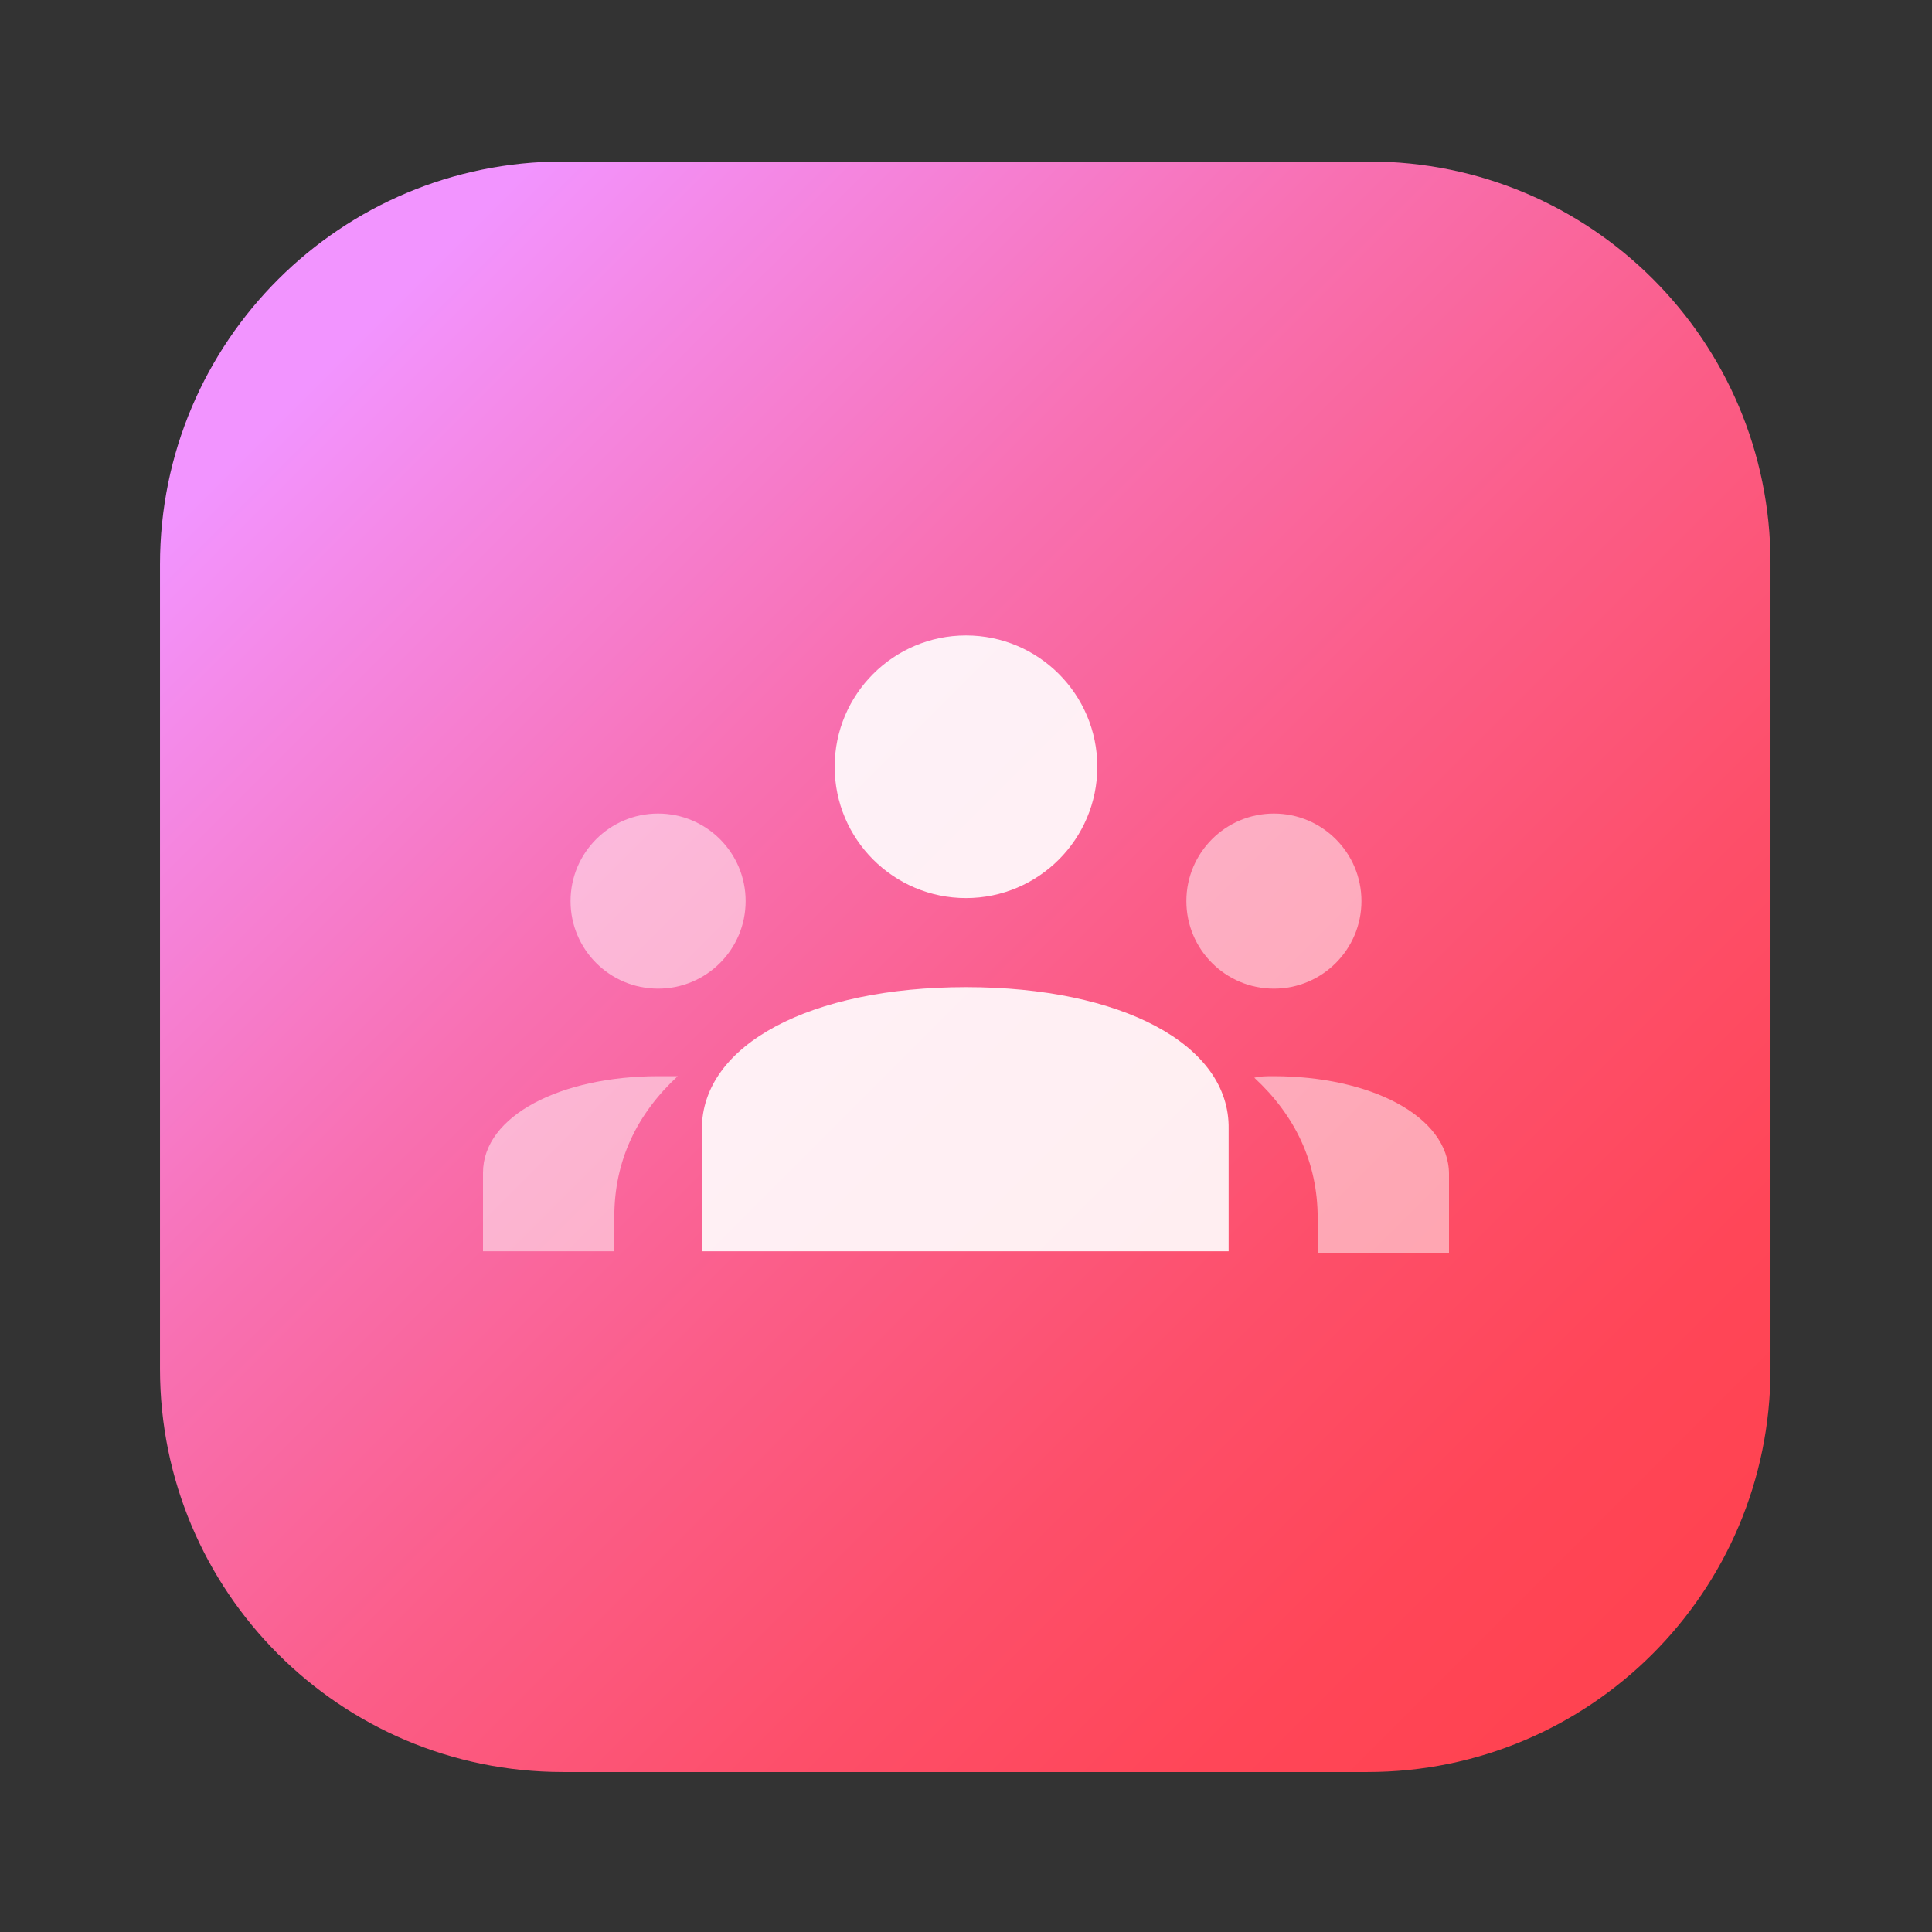
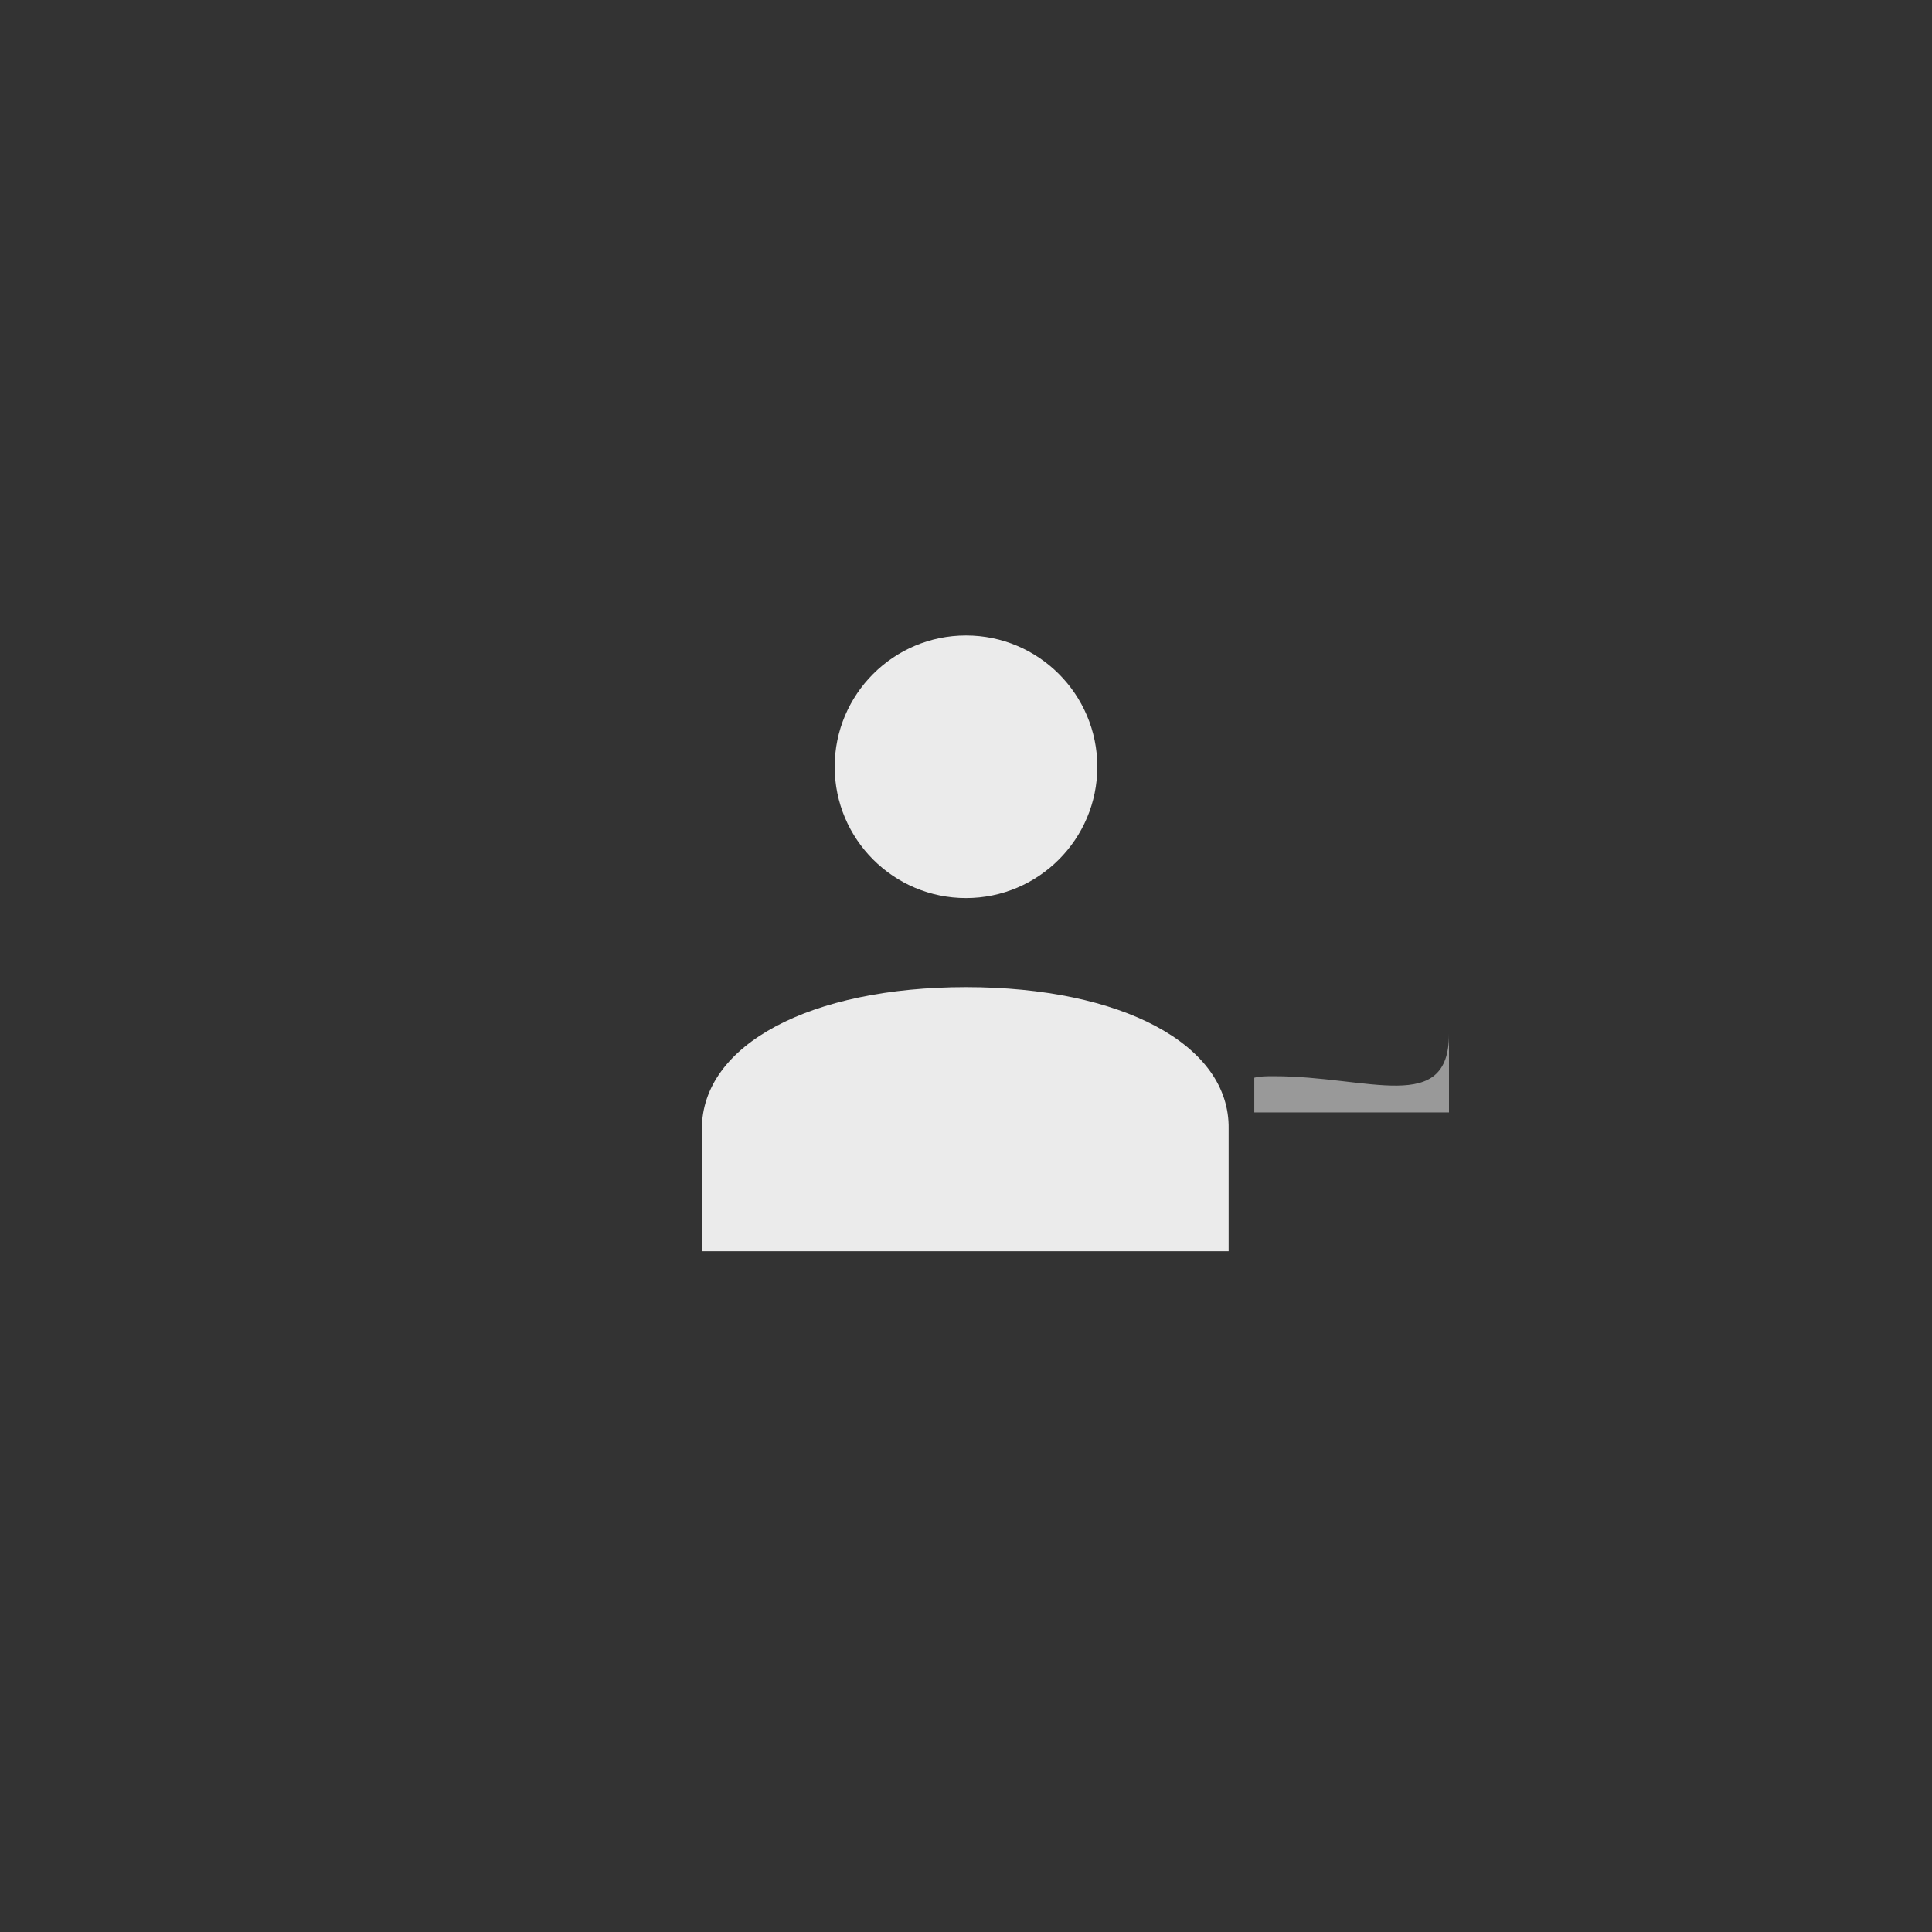
<svg xmlns="http://www.w3.org/2000/svg" version="1.1" id="Layer_1" x="0px" y="0px" viewBox="0 0 128 128" style="enable-background:new 0 0 128 128;" xml:space="preserve">
  <rect x="0" y="0" width="128" height="128" fill="#333333" stroke="none" />
  <style type="text/css">
	.st0{fill:url(#SVGID_1_);}
	.st1{opacity:0.9;fill:#FFFFFF;}
	.st2{opacity:0.5;fill:#FFFFFF;}
</style>
  <linearGradient id="SVGID_1_" gradientUnits="userSpaceOnUse" x1="22.959" y1="107.041" x2="108.319" y2="21.681" gradientTransform="matrix(1 0 0 -1 0 130)">
    <stop offset="0" style="stop-color:#F294FF" />
    <stop offset="9.300000e-02" style="stop-color:#F489E7" />
    <stop offset="0.32" style="stop-color:#F870B2" />
    <stop offset="0.531" style="stop-color:#FB5D88" />
    <stop offset="0.722" style="stop-color:#FD4F6A" />
    <stop offset="0.884" style="stop-color:#FF4658" />
    <stop offset="1" style="stop-color:#FF4351" />
  </linearGradient>
-   <path class="st0" d="M90.7,10.7H37.3c-14.7,0-26.7,11.9-26.7,26.7v53.3c0,14.7,11.9,26.7,26.7,26.7h53.3c14.7,0,26.7-11.9,26.7-26.7  V37.3C117.3,22.6,105.4,10.7,90.7,10.7z" />
  <g>
    <path class="st1" d="M64,42.1c-4.8,0-8.7,3.9-8.7,8.7s3.9,8.7,8.7,8.7s8.7-3.9,8.7-8.7S68.8,42.1,64,42.1z M64,65.4   c-10.3,0-17.5,3.8-17.5,9.4v8.1h34.9v-8.1C81.5,69.2,74.3,65.4,64,65.4z" />
    <g>
-       <circle class="st2" cx="43.6" cy="59.7" r="5.8" />
-       <circle class="st2" cx="84.4" cy="59.7" r="5.8" />
-       <path class="st2" d="M43.6,71.3c-6.4,0-11.6,2.6-11.6,6.4v5.2h8.7v-2.3c0-3.7,1.5-6.8,4.2-9.3C44.5,71.3,44.1,71.3,43.6,71.3z" />
-       <path class="st2" d="M84.4,71.3c-0.5,0-0.9,0-1.3,0.1c2.7,2.5,4.2,5.6,4.2,9.3v2.3H96v-5.2C96,73.9,90.7,71.3,84.4,71.3z" />
+       <path class="st2" d="M84.4,71.3c-0.5,0-0.9,0-1.3,0.1v2.3H96v-5.2C96,73.9,90.7,71.3,84.4,71.3z" />
    </g>
  </g>
</svg>